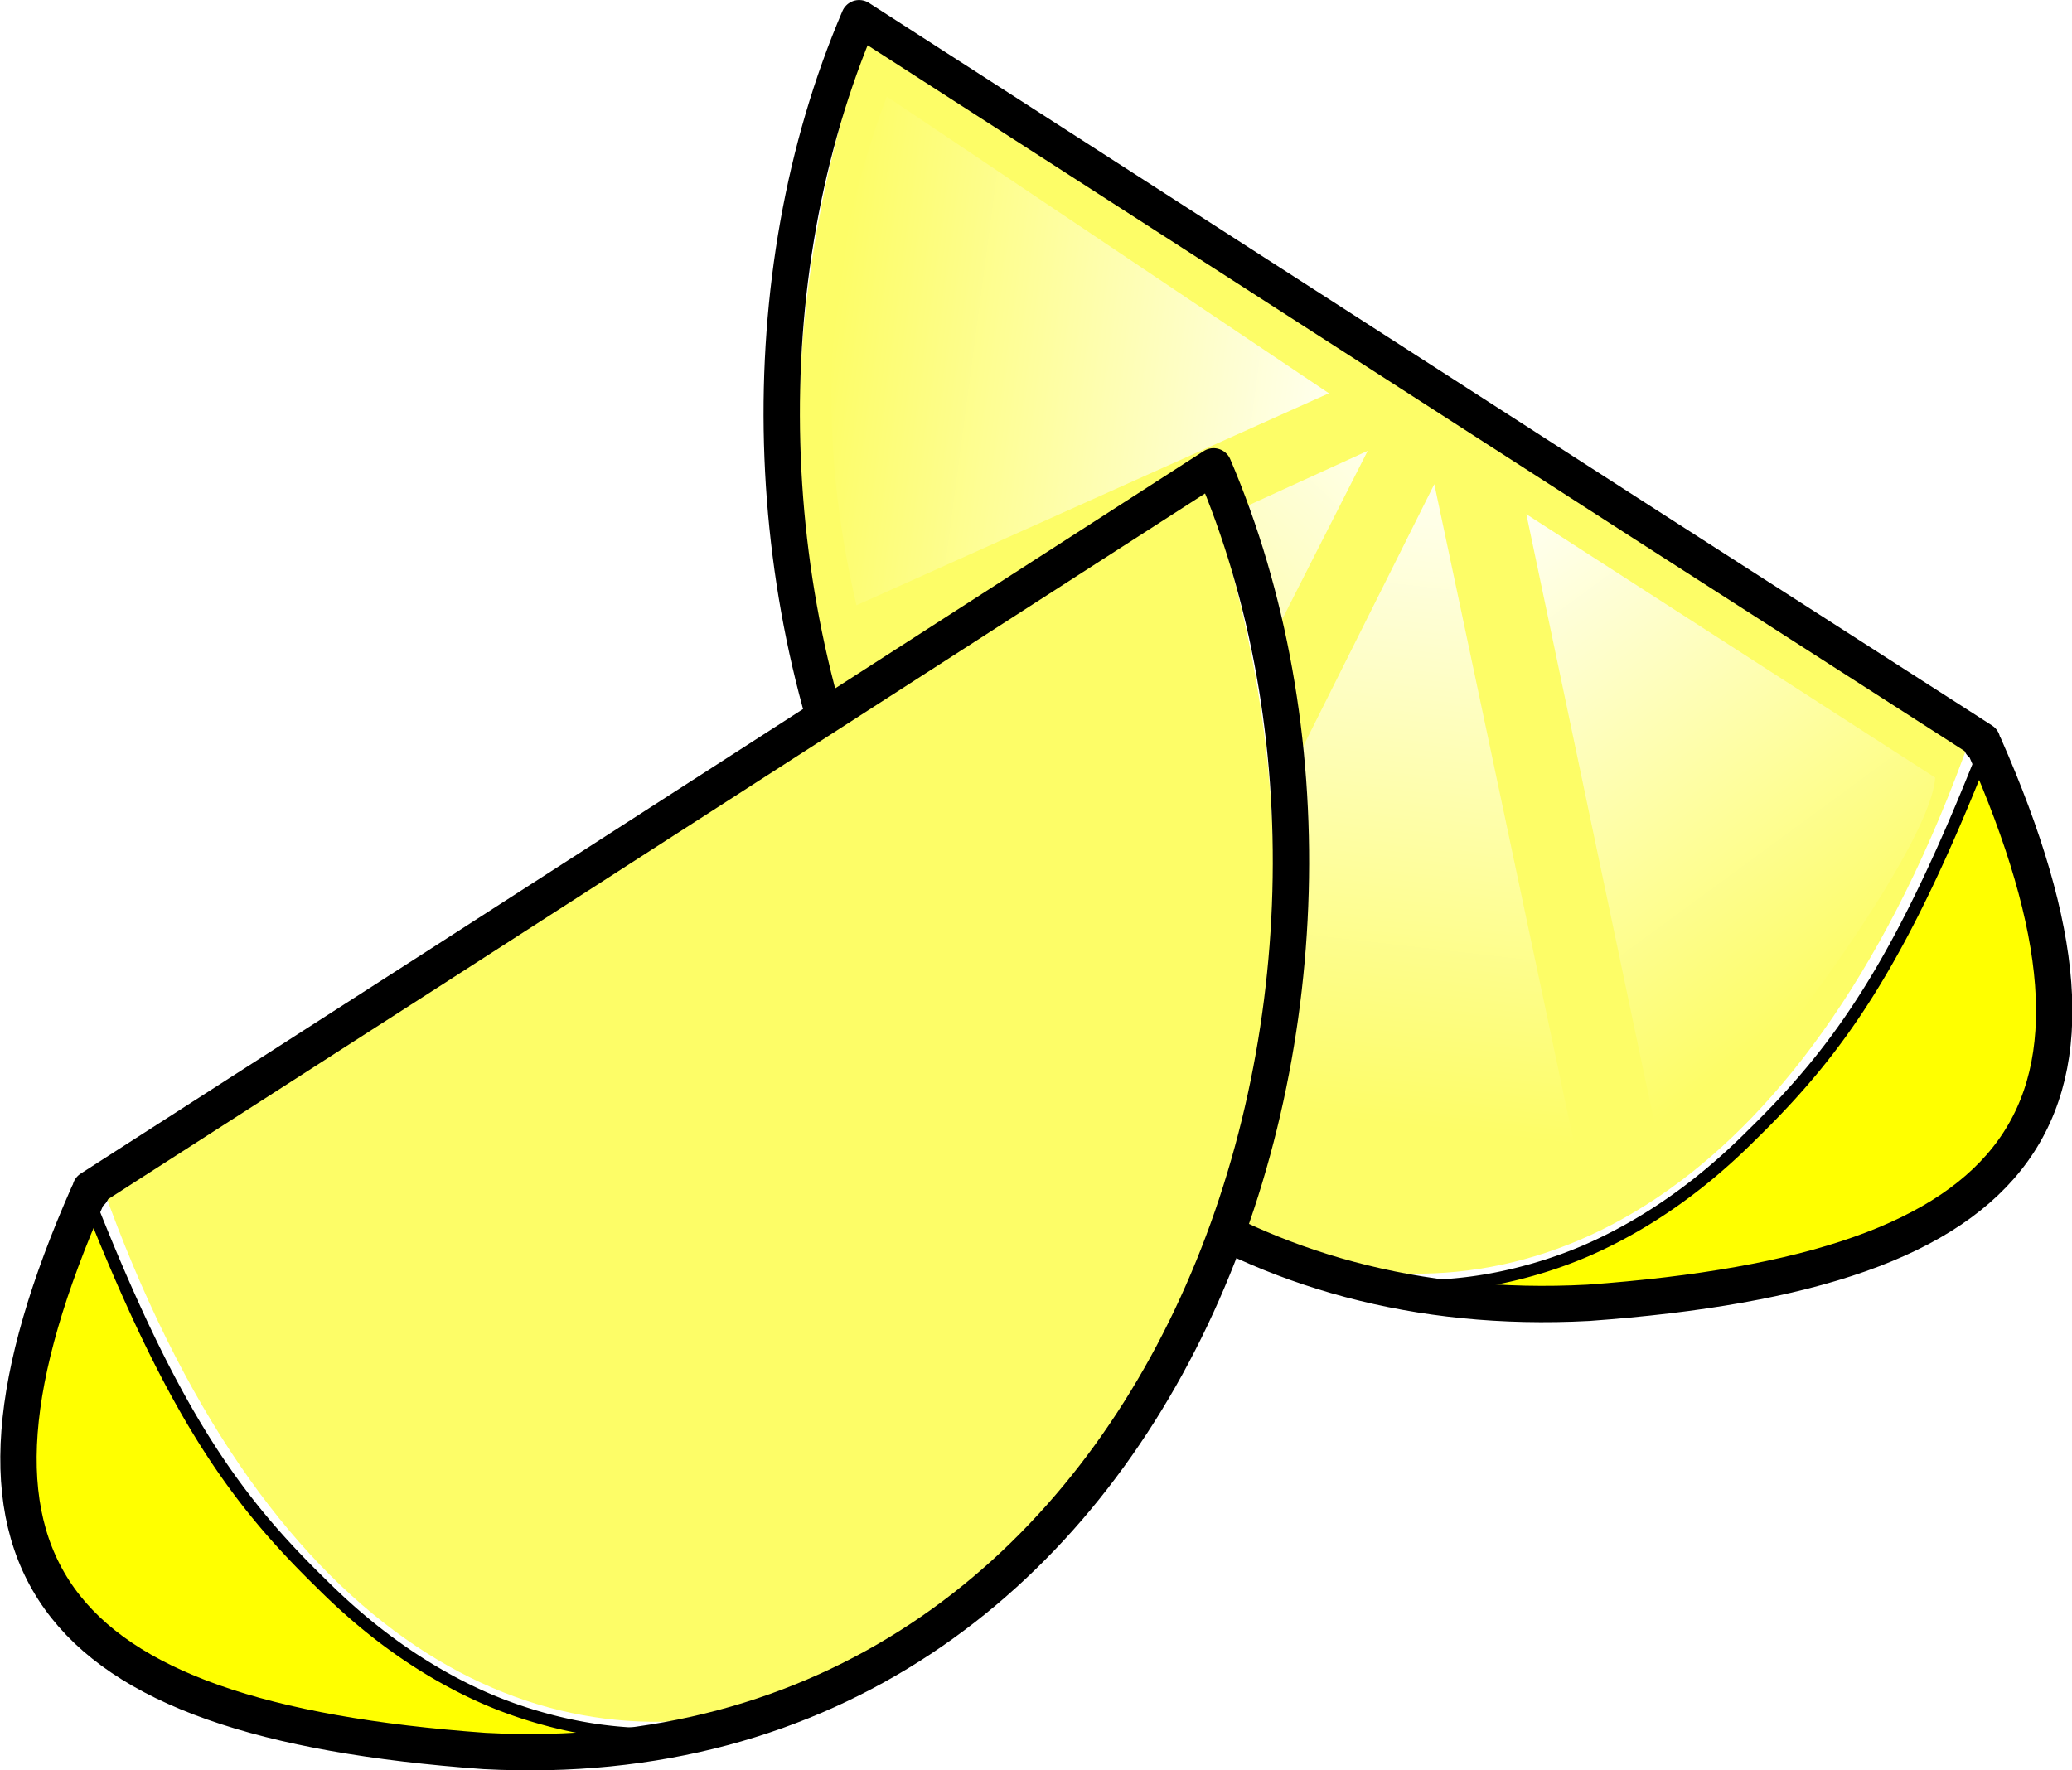
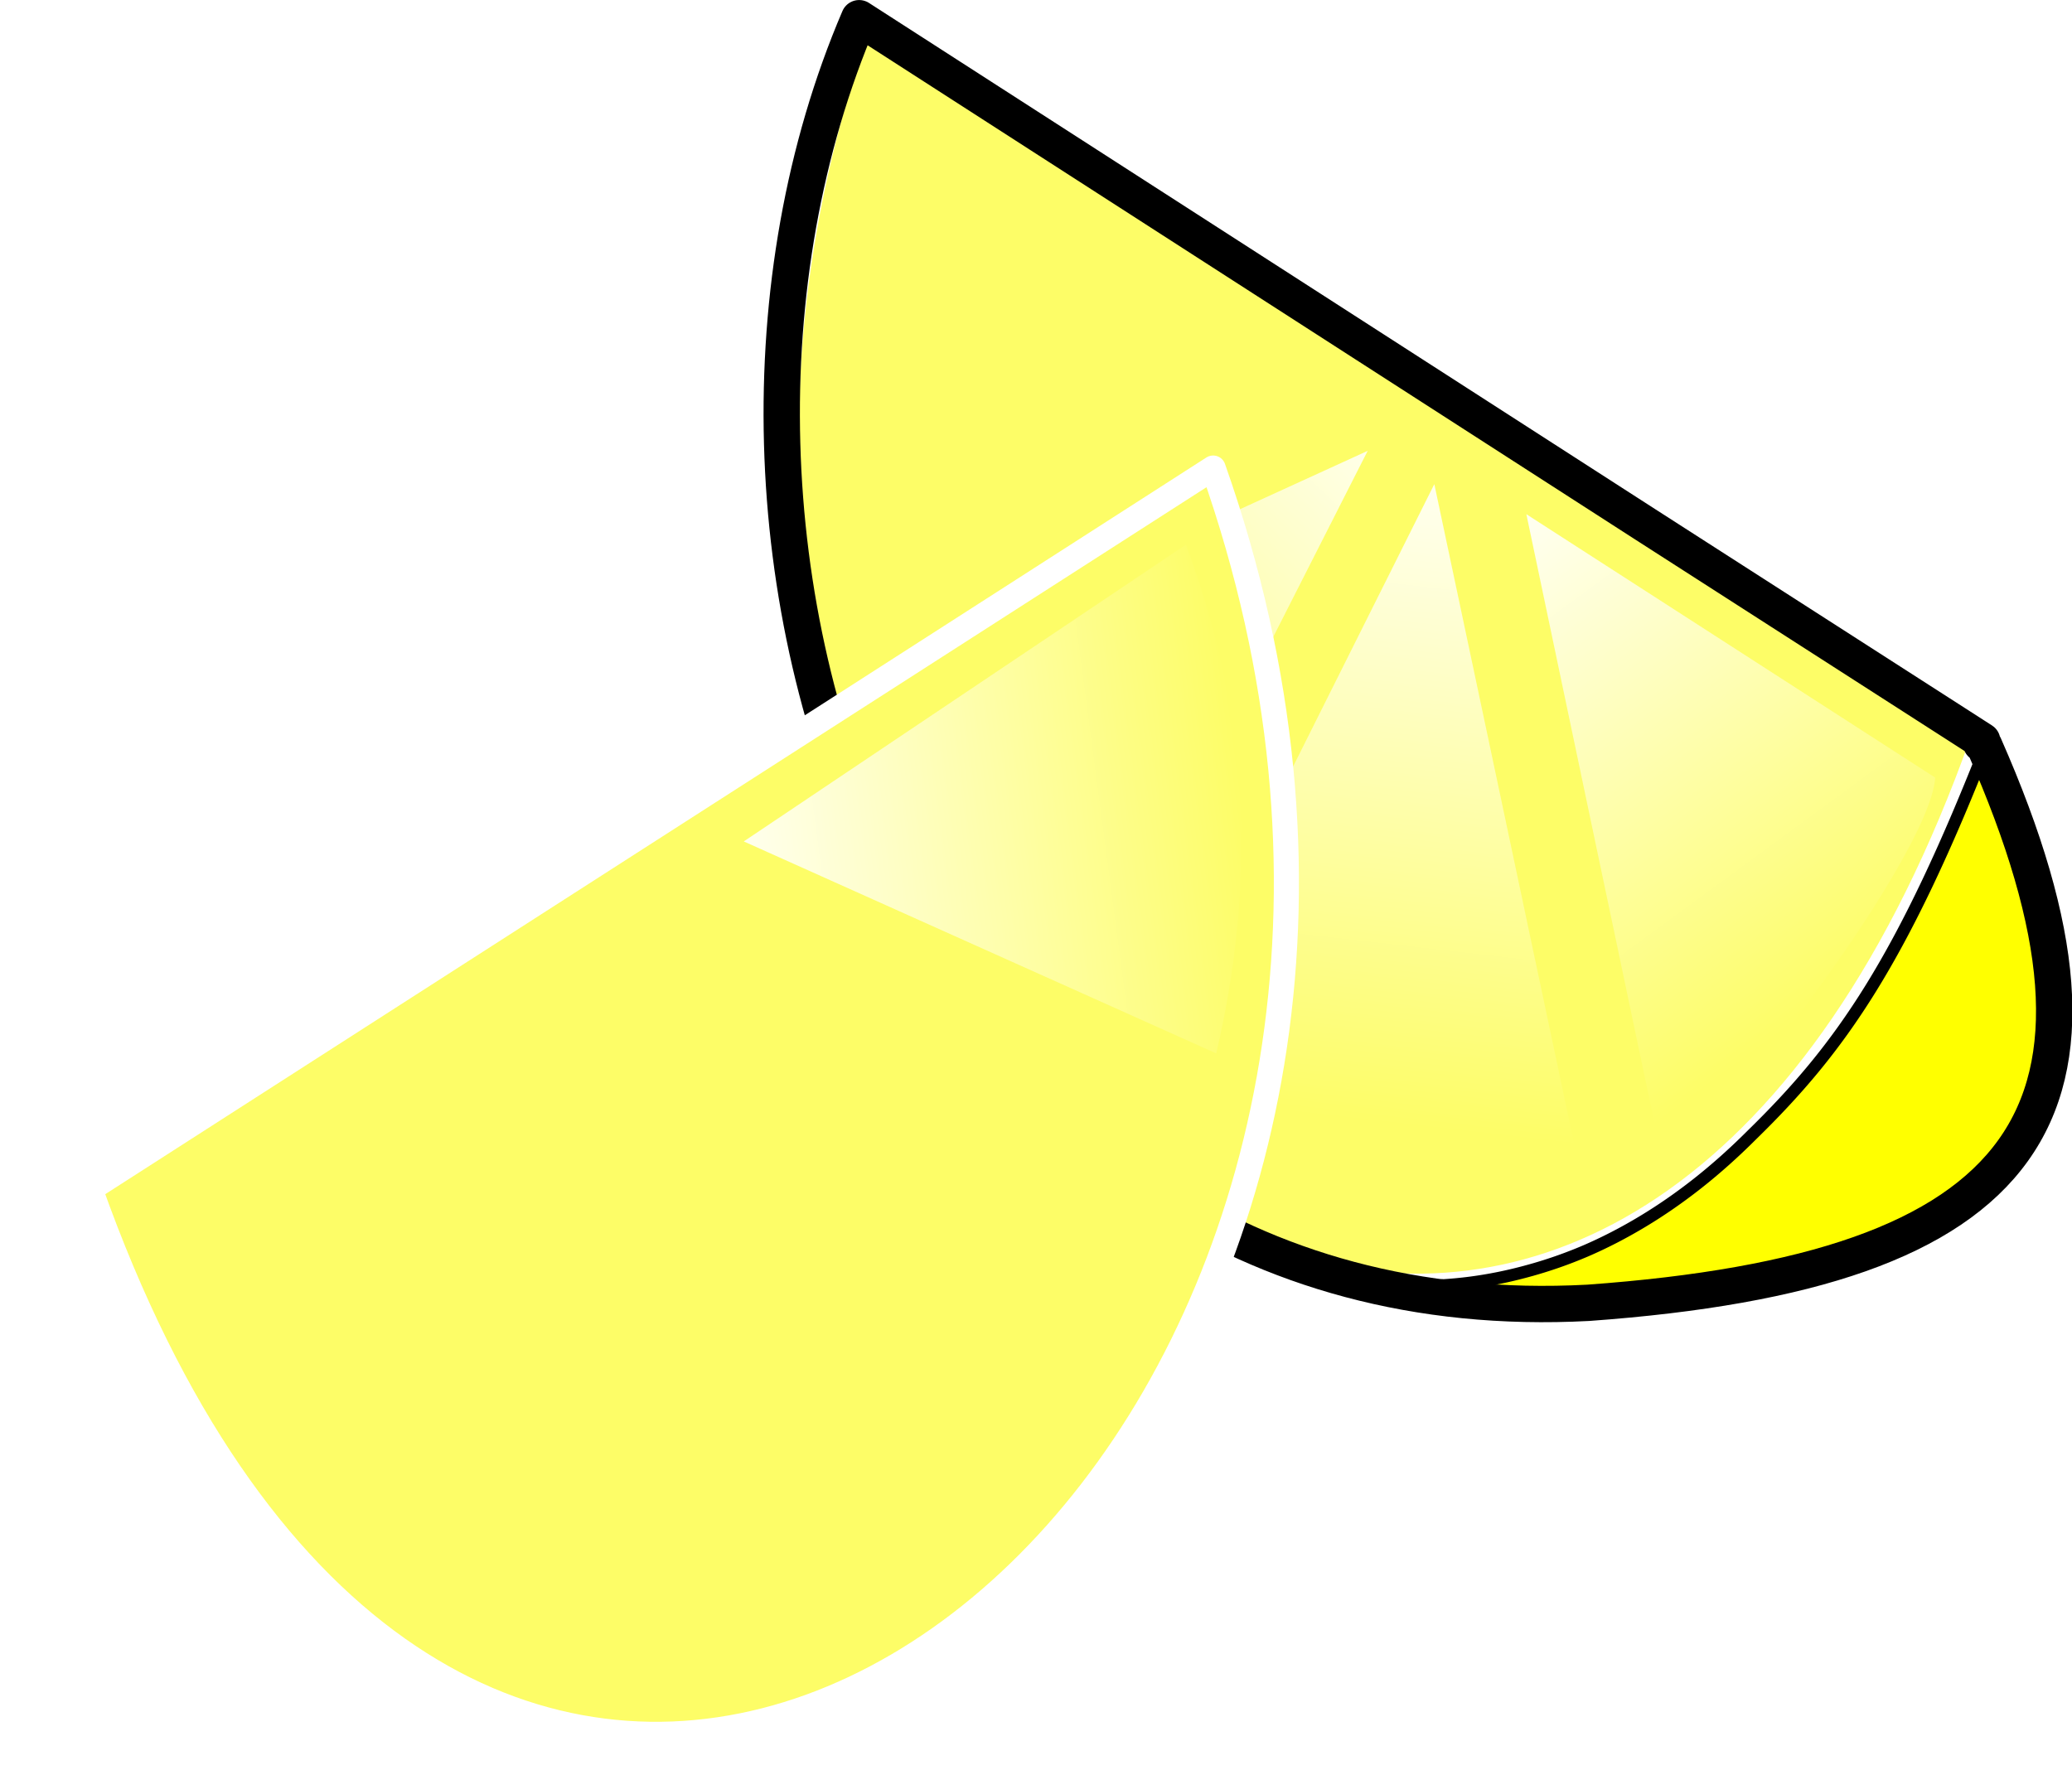
<svg xmlns="http://www.w3.org/2000/svg" xmlns:xlink="http://www.w3.org/1999/xlink" viewBox="0 0 171.04 146.15">
  <defs>
    <linearGradient id="a">
      <stop offset="0" stop-color="#fff" />
      <stop offset="1" stop-color="#fff" stop-opacity="0" />
    </linearGradient>
    <linearGradient id="i" y2="501.78" xlink:href="#a" gradientUnits="userSpaceOnUse" x2="2013.2" y1="441.36" x1="2057.5" />
    <linearGradient id="c" y2="540.04" xlink:href="#a" gradientUnits="userSpaceOnUse" x2="1864.8" y1="481.41" x1="1858.1" />
    <linearGradient id="e" y2="515.24" xlink:href="#a" gradientUnits="userSpaceOnUse" x2="1896.5" y1="478.55" x1="1861.2" />
    <linearGradient id="g" y2="476.36" xlink:href="#a" gradientUnits="userSpaceOnUse" x2="1910.3" y1="482.49" x1="1863.9" />
    <filter id="d" color-interpolation-filters="sRGB">
      <feGaussianBlur stdDeviation=".462" />
    </filter>
    <filter id="f" color-interpolation-filters="sRGB">
      <feGaussianBlur stdDeviation=".462" />
    </filter>
    <filter id="b" color-interpolation-filters="sRGB">
      <feGaussianBlur stdDeviation=".462" />
    </filter>
    <filter id="h" color-interpolation-filters="sRGB">
      <feGaussianBlur stdDeviation=".67" />
    </filter>
  </defs>
  <path d="M163.661 61.17L70.954 1.644c-23.953 67.841 28.378 125.021 67.323 97.475 9.779-6.916 18.713-19.175 25.384-37.947z" stroke-linejoin="round" stroke="#fff" stroke-linecap="round" stroke-width="2.07" fill="#fdfd67" />
  <path d="M71.127 1.061l90.119 58.847a8.748 8.748 0 00-.345-.496l2.717 1.747-.086.237.258.172c13.406 30.424 3.842 43.36-32.69 45.996-5.233 0-10.194-.57-14.922-1.402.122.003.243.02.366.021 1.598.016 3.209-.073 4.809-.28s3.195-.532 4.787-.97a36.421 36.421 0 004.766-1.66c1.574-.68 3.135-1.487 4.679-2.416s3.067-1.982 4.572-3.17 2.988-2.513 4.442-3.967c7.337-7.162 12.423-14.35 19.614-32.785z" stroke="#000" stroke-width="1" fill="#ff0" />
  <path d="M70.92 1.503l64.911 41.801 25.079 16.108 2.717 1.747-.086.237.258.173c13.406 30.424 3.842 43.36-32.69 45.995-56.934 3.03-78.568-63.117-60.189-106.06z" stroke-linejoin="round" stroke="#000" stroke-linecap="round" stroke-width="3" fill="none" />
  <path d="M1860.5 487.36l-12.5 59c12.917 6.527 25.833.77 38.75-6.5z" transform="matrix(-1 0 0 1 1978.901 -447.389)" filter="url(#b)" fill="url(#c)" />
  <path d="M1866 484.61l25.75 50.75c6.298-9.626 13.414-18.55 15.25-32z" transform="matrix(-1 0 0 1 1978.901 -447.389)" filter="url(#d)" fill="url(#e)" />
-   <path d="M1869.2 479.86l36.5-24.5c5.514 14.72 5.64 28.611 2.5 42z" transform="matrix(-1 0 0 1 1978.901 -447.389)" filter="url(#f)" fill="url(#g)" />
  <path d="M2054.1 447.54s-15.474 73.66-15.941 75.72c-1.407 6.203-32.413-34.191-32.969-44.2z" filter="url(#h)" fill="url(#i)" transform="matrix(-.69 0 0 .69 1543.327 -266.35)" />
  <g>
    <path d="M7.436 98.17l92.707-59.527c23.953 67.841-28.378 125.021-67.323 97.475-9.779-6.916-18.713-19.175-25.384-37.947z" stroke-linejoin="round" stroke="#fff" stroke-linecap="round" stroke-width="2.07" fill="#fdfd67" />
-     <path d="M99.97 38.061L9.851 96.908c.105-.165.227-.337.345-.496L7.48 98.158l.086.238-.258.172c-13.406 30.424-3.842 43.36 32.69 45.995 5.233 0 10.194-.568 14.922-1.401-.122.003-.243.02-.366.021-1.598.016-3.209-.073-4.809-.28s-3.195-.532-4.787-.97a36.421 36.421 0 01-4.766-1.66c-1.573-.68-3.135-1.487-4.679-2.416s-3.067-1.983-4.572-3.17-2.988-2.513-4.442-3.967c-7.337-7.162-12.423-14.35-19.614-32.785z" stroke="#000" stroke-width="1" fill="#ff0" />
-     <path d="M100.177 38.503L35.266 80.304 10.187 96.412 7.47 98.16l.086.237-.258.173c-13.406 30.424-3.842 43.36 32.69 45.995 56.934 3.03 78.568-63.117 60.189-106.06z" stroke-linejoin="round" stroke="#000" stroke-linecap="round" stroke-width="3" fill="none" />
    <path d="M1860.5 487.36l-12.5 59c12.917 6.527 25.833.77 38.75-6.5z" transform="matrix(1 0 0 1 -1807.804 -410.389)" filter="url(#b)" fill="url(#c)" />
    <path d="M1866 484.61l25.75 50.75c6.298-9.626 13.414-18.55 15.25-32z" transform="matrix(1 0 0 1 -1807.804 -410.389)" filter="url(#d)" fill="url(#e)" />
    <path d="M1869.2 479.86l36.5-24.5c5.514 14.72 5.64 28.611 2.5 42z" transform="matrix(1 0 0 1 -1807.804 -410.389)" filter="url(#f)" fill="url(#g)" />
    <path d="M2054.1 447.54s-15.474 73.66-15.941 75.72c-1.407 6.203-32.413-34.191-32.969-44.2z" filter="url(#h)" fill="url(#i)" transform="translate(-1372.23 -229.35) scale(.69)" />
  </g>
</svg>